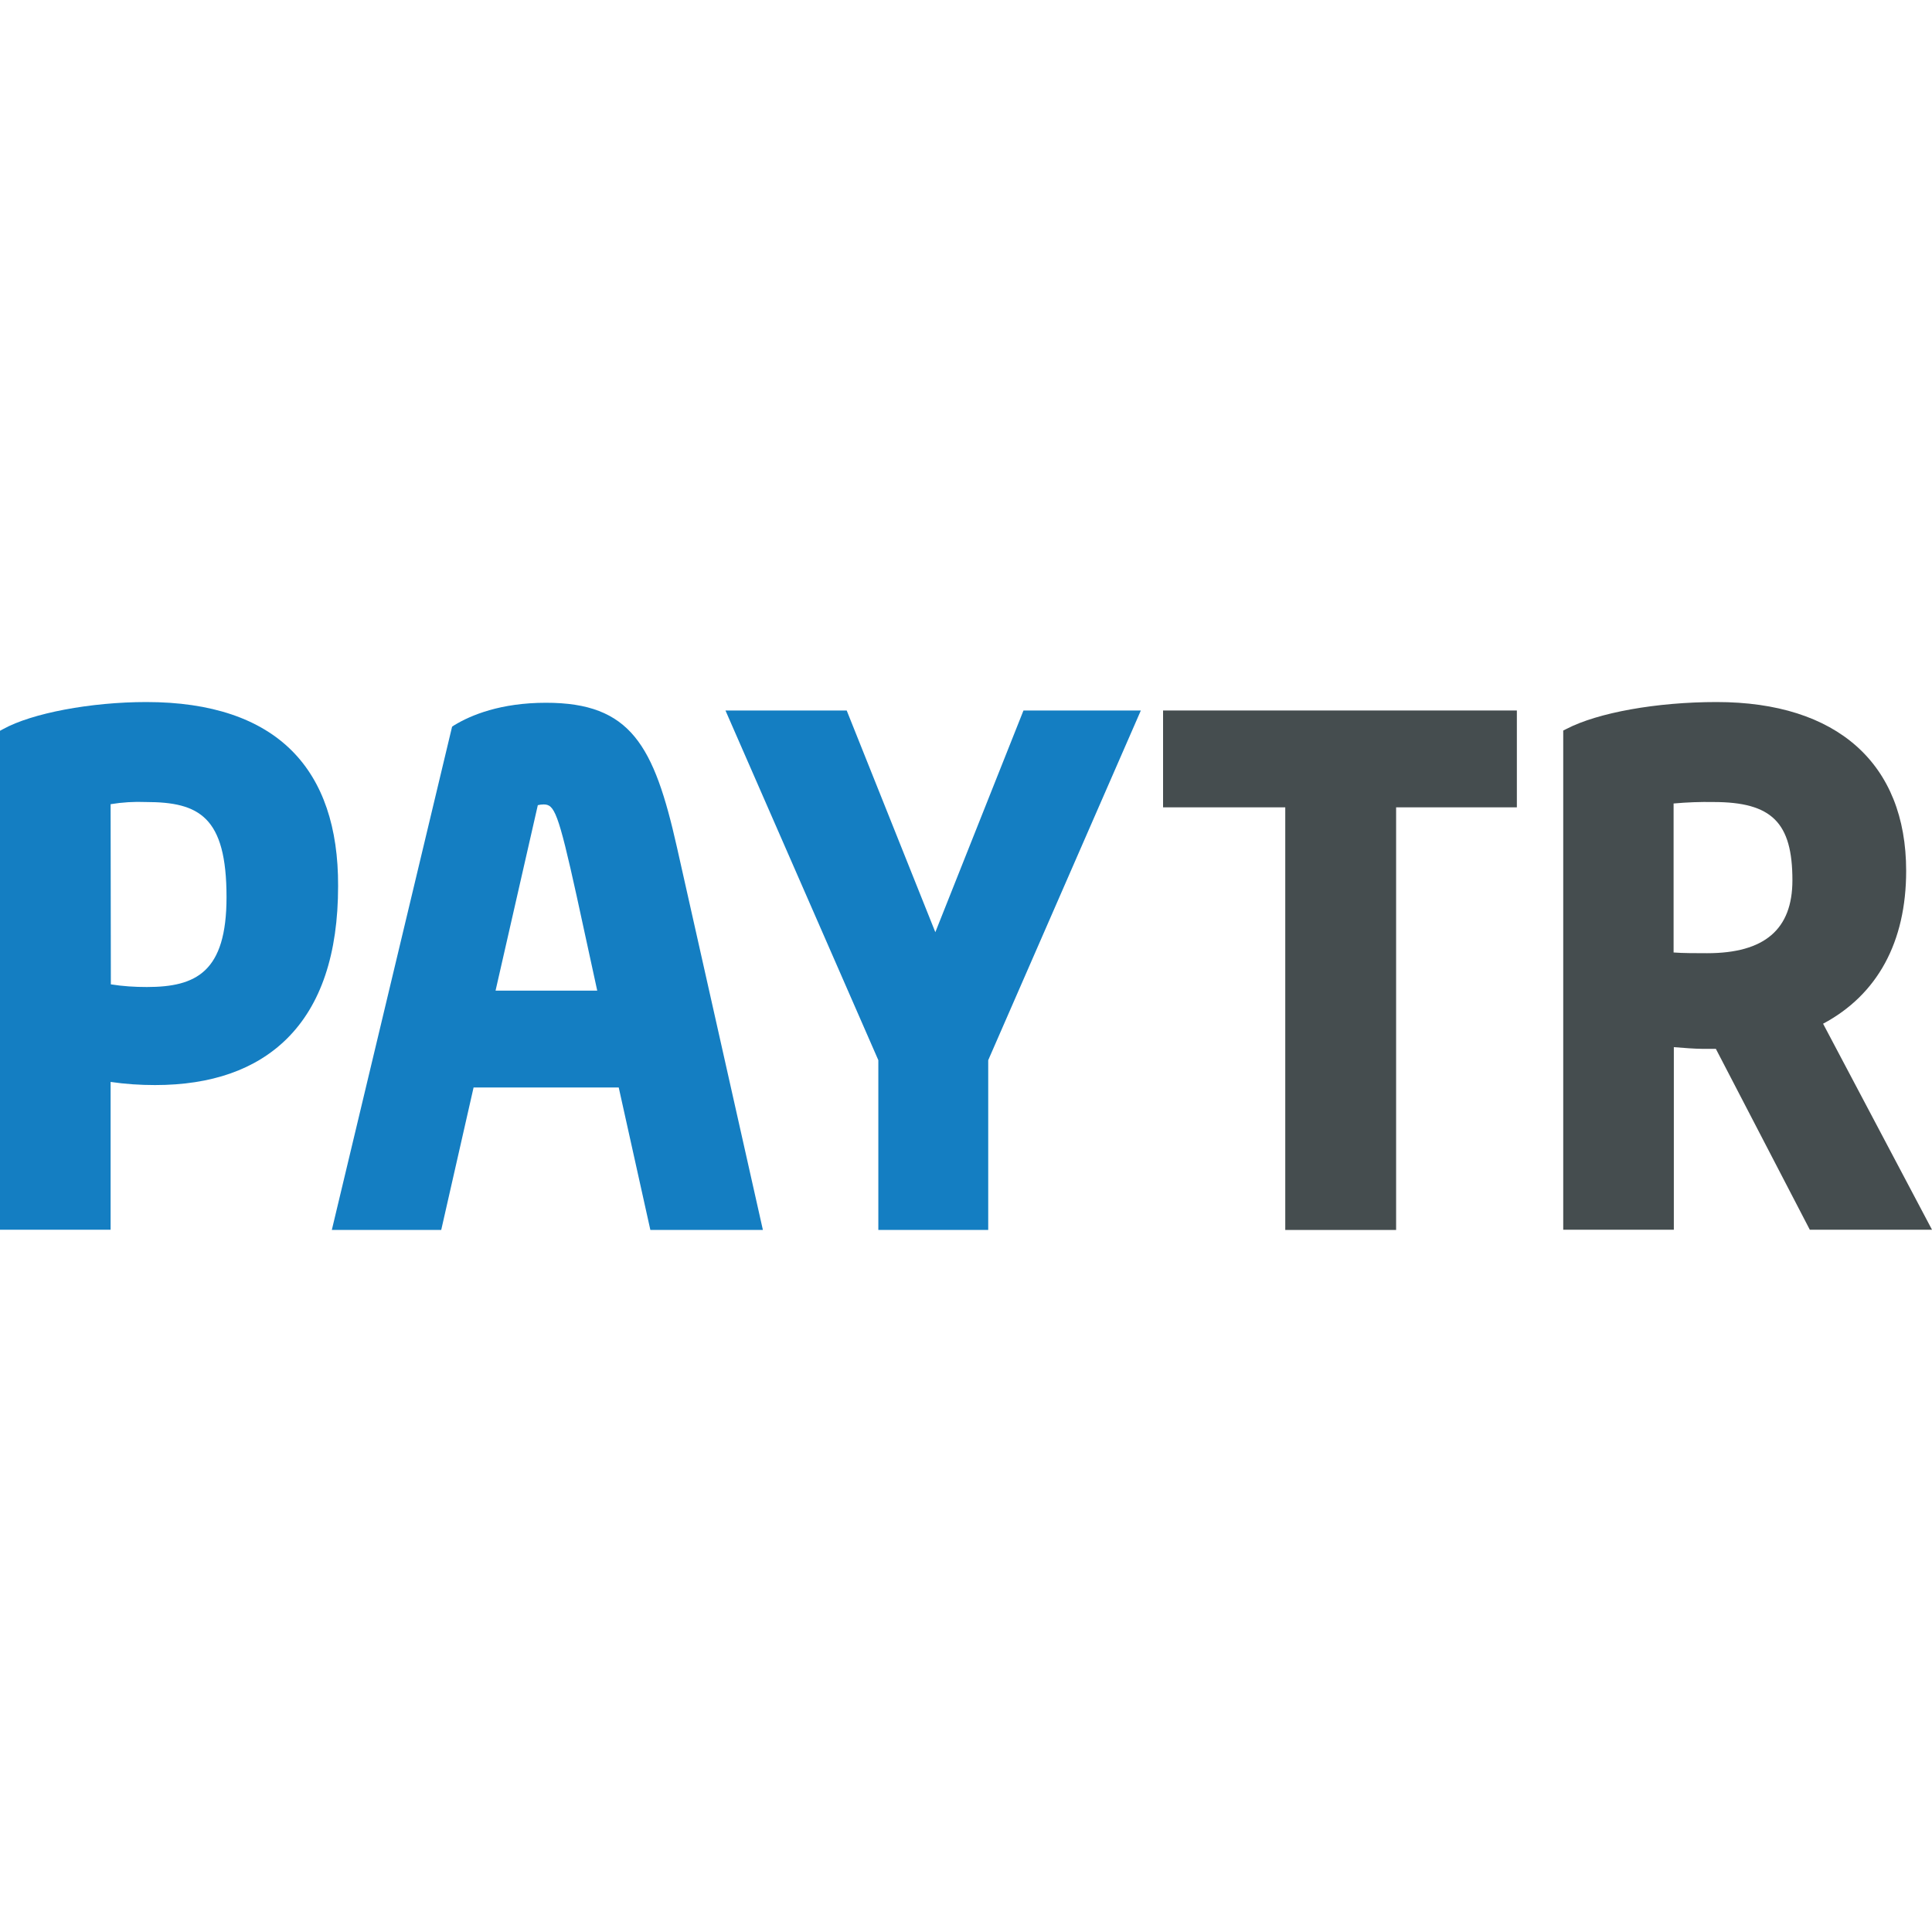
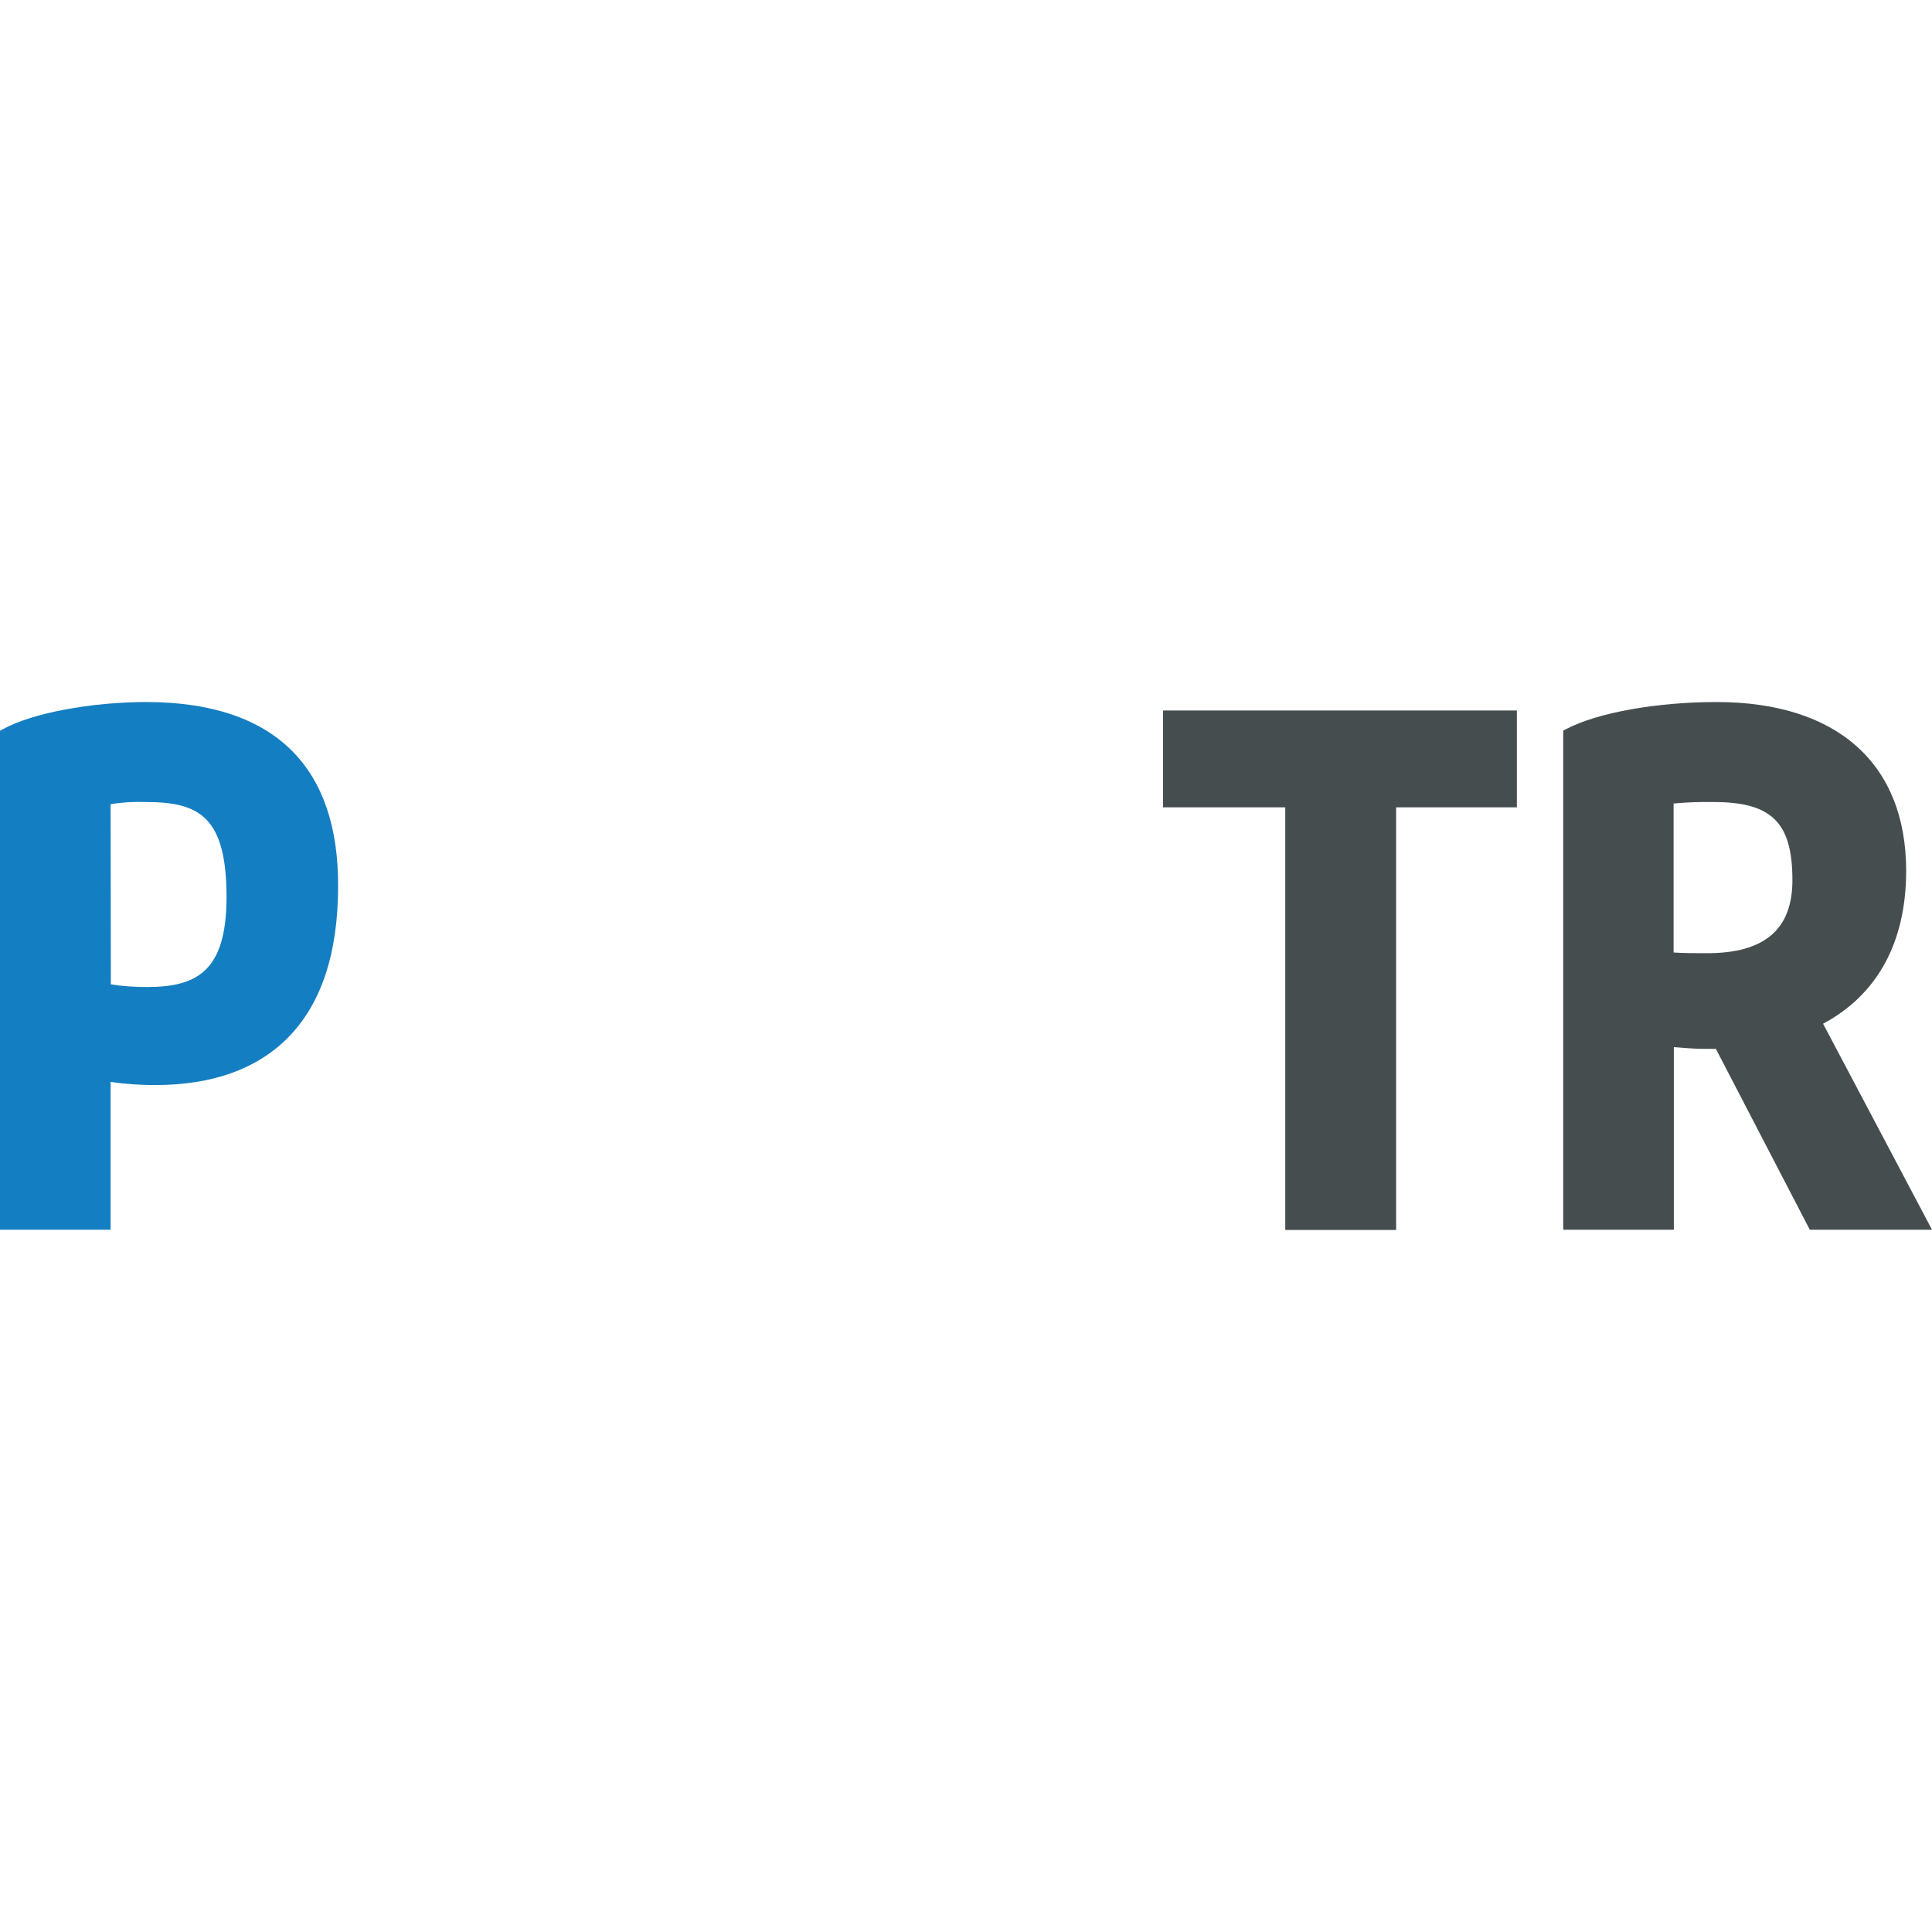
<svg xmlns="http://www.w3.org/2000/svg" version="1.1" id="katman_1" x="0px" y="0px" viewBox="0 0 800 800" style="enable-background:new 0 0 800 800;" xml:space="preserve">
  <style type="text/css">
	.st0{fill:#147EC2;}
	.st1{fill:#454D4F;}
</style>
  <g id="Layer_2">
    <g id="Layer_1-2">
      <path class="st0" d="M121,311c-13.3-13.4-33.6-20.3-60.4-20.3c-23,0-47.4,4.6-59.3,11.2L0,302.6v206.6h45.8v-61.2    c6.1,0.9,12.2,1.3,18.4,1.3c23.3,0,41.6-6.4,54.5-19.1c14.2-14,21.3-35.2,21.3-63.3C140.1,342.6,133.7,323.8,121,311z M45.8,333    c4.8-0.8,9.7-1.1,14.6-0.9c22.1,0,33.4,6.1,33.4,39.4c0,31-12.6,37.2-33,37.2c-5,0-9.9-0.3-14.9-1.1L45.8,333z" />
-       <path class="st0" d="M280.3,350.8c-9.5-42.2-19.1-59.8-54.2-59.8c-18.8,0-31.1,5.1-38,9.3l-0.9,0.6l-49.8,208.4h45.3l13.4-59h60.1    l13.1,59h46.6L280.3,350.8z M222.7,333.4c0.8-0.2,1.6-0.3,2.4-0.3c4.4,0,6,3,13.7,38l8.5,39.1h-42.1L222.7,333.4z" />
-       <polygon class="st0" points="423.8,294.2 387.3,386 350.6,294.2 300.4,294.2 363.7,439 363.7,509.3 409.2,509.3 409.2,439     472.4,294.2   " />
      <polygon class="st1" points="481.6,294.2 481.6,334.3 532.2,334.3 532.2,509.3 578.1,509.3 578.1,334.3 628.1,334.3 628.1,294.2       " />
      <path class="st1" d="M754.9,423.9c22.5-12,34.4-33.8,34.4-63.3c0-44.4-28.6-69.9-78.5-69.9c-24.9,0-49.2,4.4-62.1,11.1l-1.4,0.7    v206.7h45.8v-75.6c3.6,0.3,8.9,0.7,11.7,0.7h5.7l38.9,74.9H800L754.9,423.9z M693.1,332.7c5.5-0.5,11-0.7,16.4-0.6    c24.2,0,32.7,8.5,32.7,32.4c0,20.3-11.5,30.2-35.3,30.2c-4.4,0-10.2,0-13.9-0.3V332.7z" />
    </g>
  </g>
</svg>